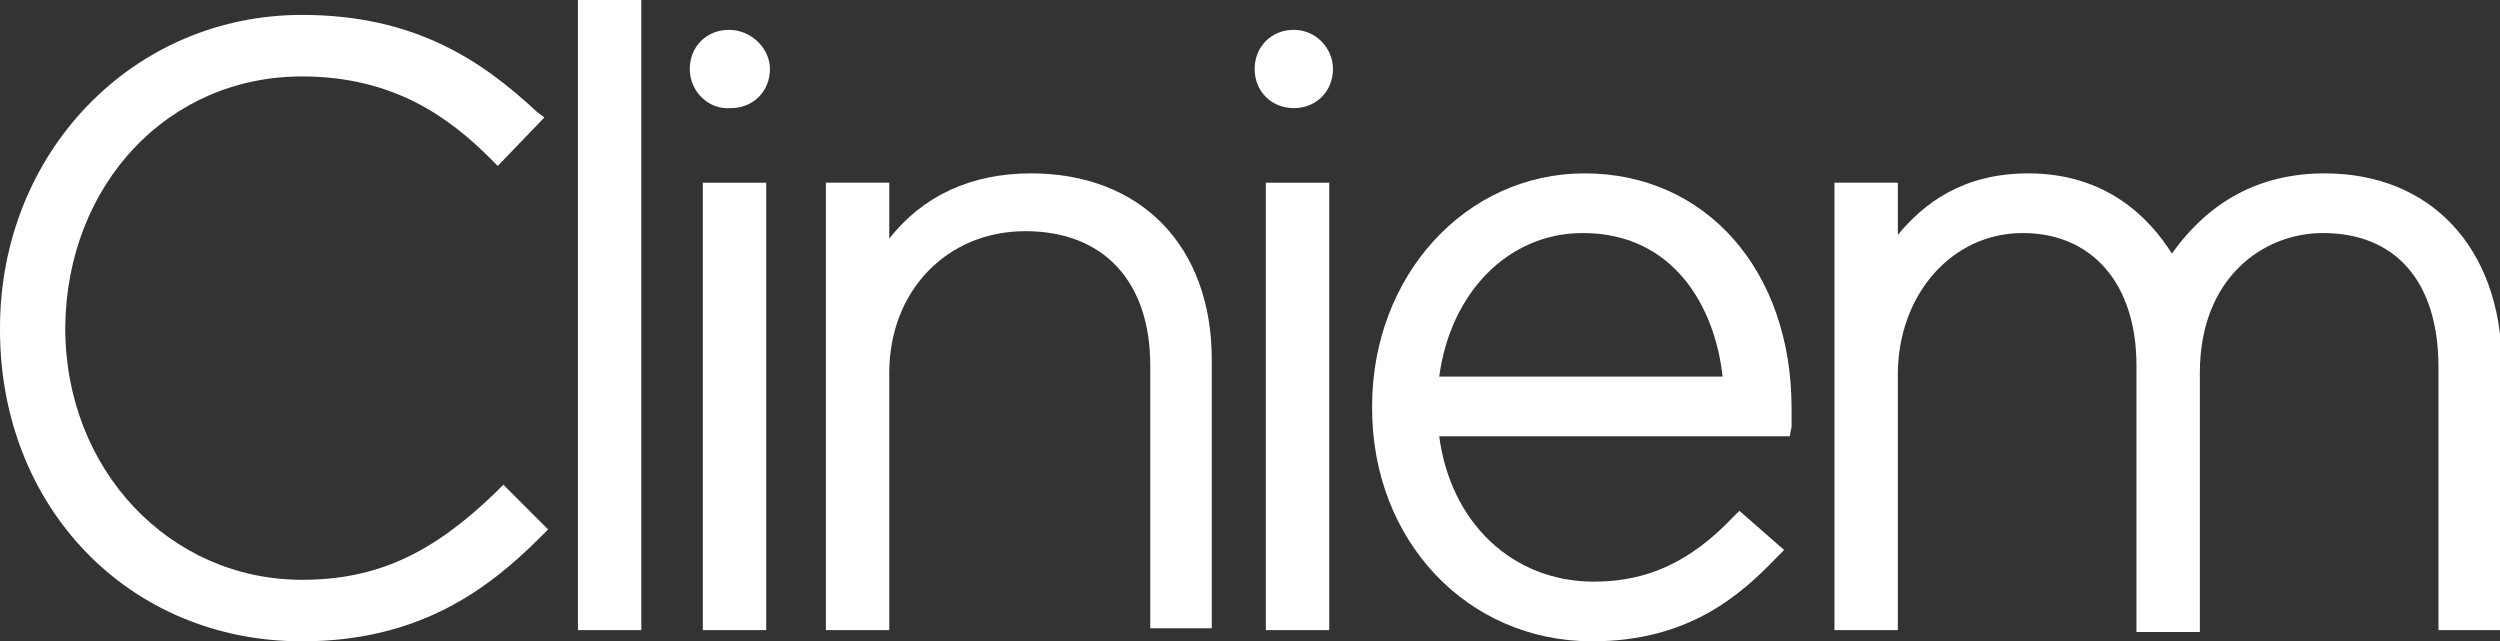
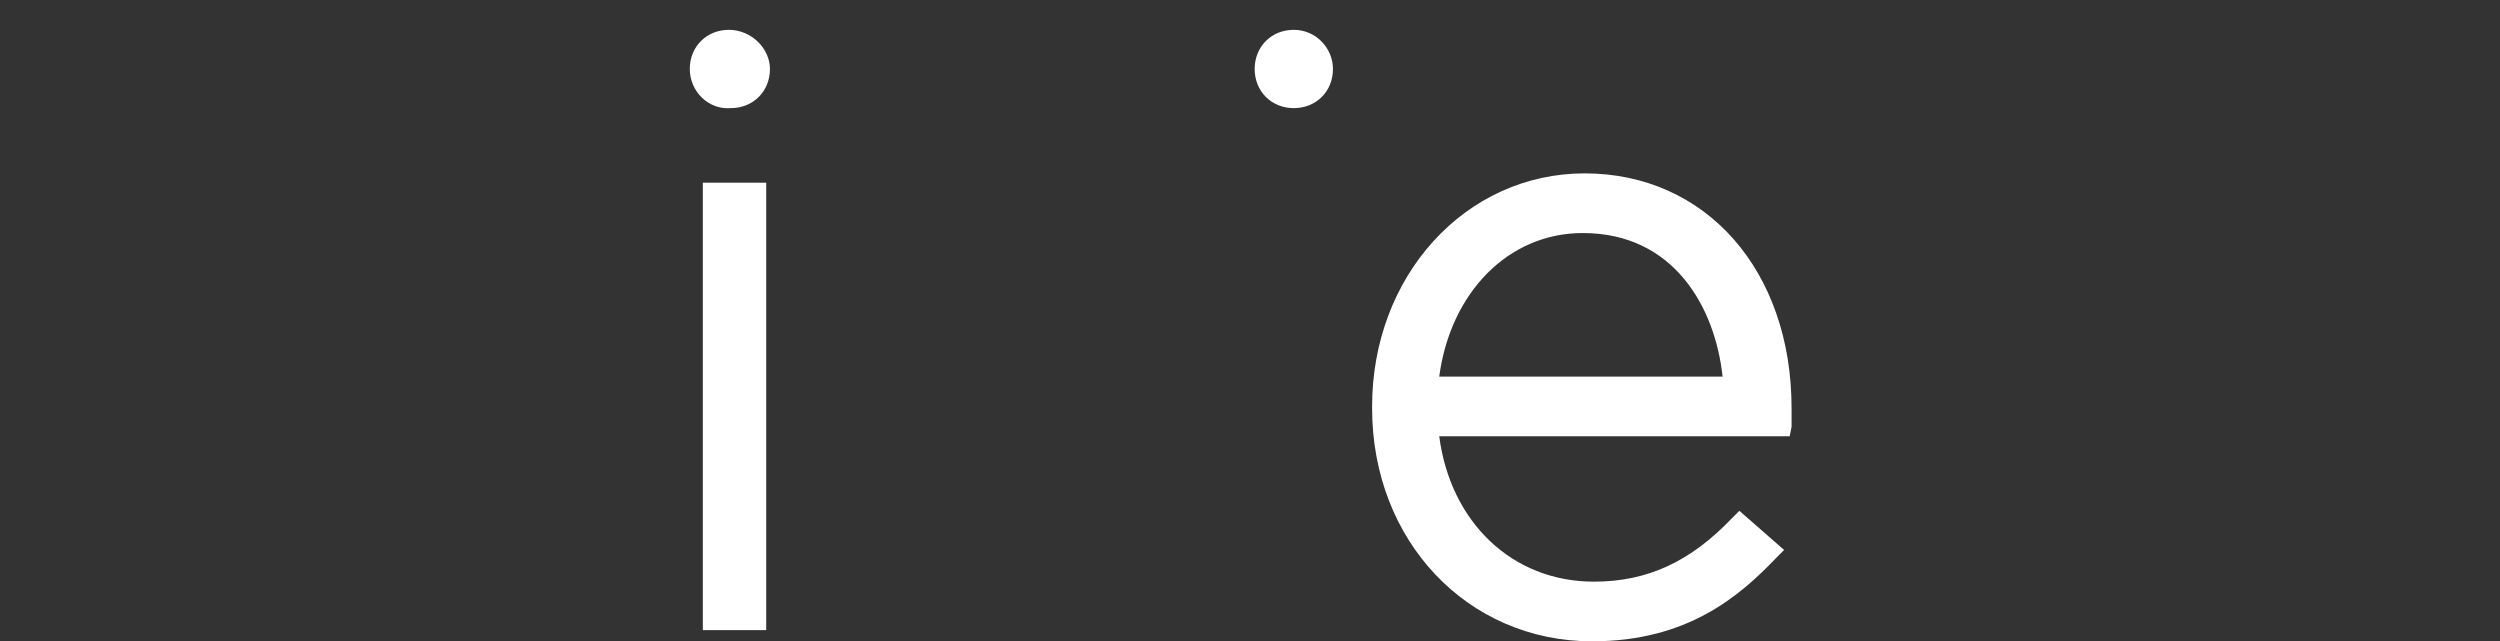
<svg xmlns="http://www.w3.org/2000/svg" version="1.1" id="Capa_1" x="0px" y="0px" viewBox="0 0 134.1 34.4" style="enable-background:new 0 0 134.1 34.4;" xml:space="preserve">
  <rect x="0" y="0" width="134.1" height="34.4" fill="#333333" stroke="none" />
  <style type="text/css">
	.st0{fill:#FFFFFF;}
</style>
-   <path class="st0" d="M26.6,26.4c-3.4,3.3-6.4,4.7-10.4,4.7c-7.1,0-12.7-5.9-12.7-13.5v-0.1C3.6,9.9,9,4.1,16.2,4.1  c4.9,0,7.9,2.2,10.1,4.4l0.4,0.4l2.5-2.6L28.8,6c-2.9-2.7-6.5-5.2-12.6-5.2C7.1,0.8,0,8.2,0,17.6v0.1c0,9.5,6.9,16.7,16.2,16.7  c6.3,0,10-2.8,12.8-5.6l0.4-0.4L27,26L26.6,26.4z" />
-   <rect x="31" class="st0" width="3.4" height="33.8" />
  <rect x="37.7" y="9.8" class="st0" width="3.4" height="24" />
-   <path class="st0" d="M55.3,9.3c-3.2,0-5.8,1.2-7.6,3.5V9.8h-3.4v24h3.4V20c0-4.4,3.1-7.6,7.3-7.6c4.2,0,6.7,2.7,6.7,7.2v14.1H65  V19.3C65,13.2,61.2,9.3,55.3,9.3" />
-   <rect x="67.9" y="9.8" class="st0" width="3.4" height="24" />
  <path class="st0" d="M85,9.3c-6.4,0-11.4,5.5-11.4,12.5v0.1c0,7.1,5.1,12.5,11.8,12.5c5.1,0,7.9-2.4,9.9-4.5l0.4-0.4l-2.4-2.1  l-0.4,0.4c-2.2,2.3-4.5,3.4-7.4,3.4c-4.4,0-7.7-3.2-8.3-7.8h18.8l0.1-0.5c0-0.4,0-0.6,0-0.9v-0.1C96.1,14.5,91.5,9.3,85,9.3   M84.9,12.5c4.9,0,7.1,4,7.5,7.7H77.2C77.8,15.7,80.9,12.5,84.9,12.5" />
-   <path class="st0" d="M124.7,9.3c-3.5,0-6.2,1.5-8.2,4.3c-1.2-1.9-3.5-4.3-7.7-4.3c-3.5,0-5.6,1.6-7,3.3V9.8h-3.4v24h3.4V20.1  c0-4.3,2.9-7.6,6.7-7.6c3.7,0,6.1,2.7,6.1,7.1v14.3h3.4V20c0-5.1,3.4-7.5,6.6-7.5c3.9,0,6.2,2.6,6.2,7.2v14.1h3.4V19.4  C134.1,13.3,130.4,9.3,124.7,9.3" />
  <path class="st0" d="M41.3,3.7c0,1.2-0.9,2.1-2.1,2.1C38,5.9,37,4.9,37,3.7c0-1.2,0.9-2.1,2.1-2.1C40.3,1.6,41.3,2.6,41.3,3.7" />
  <path class="st0" d="M71.5,3.7c0,1.2-0.9,2.1-2.1,2.1c-1.2,0-2.1-0.9-2.1-2.1c0-1.2,0.9-2.1,2.1-2.1C70.6,1.6,71.5,2.6,71.5,3.7" />
</svg>